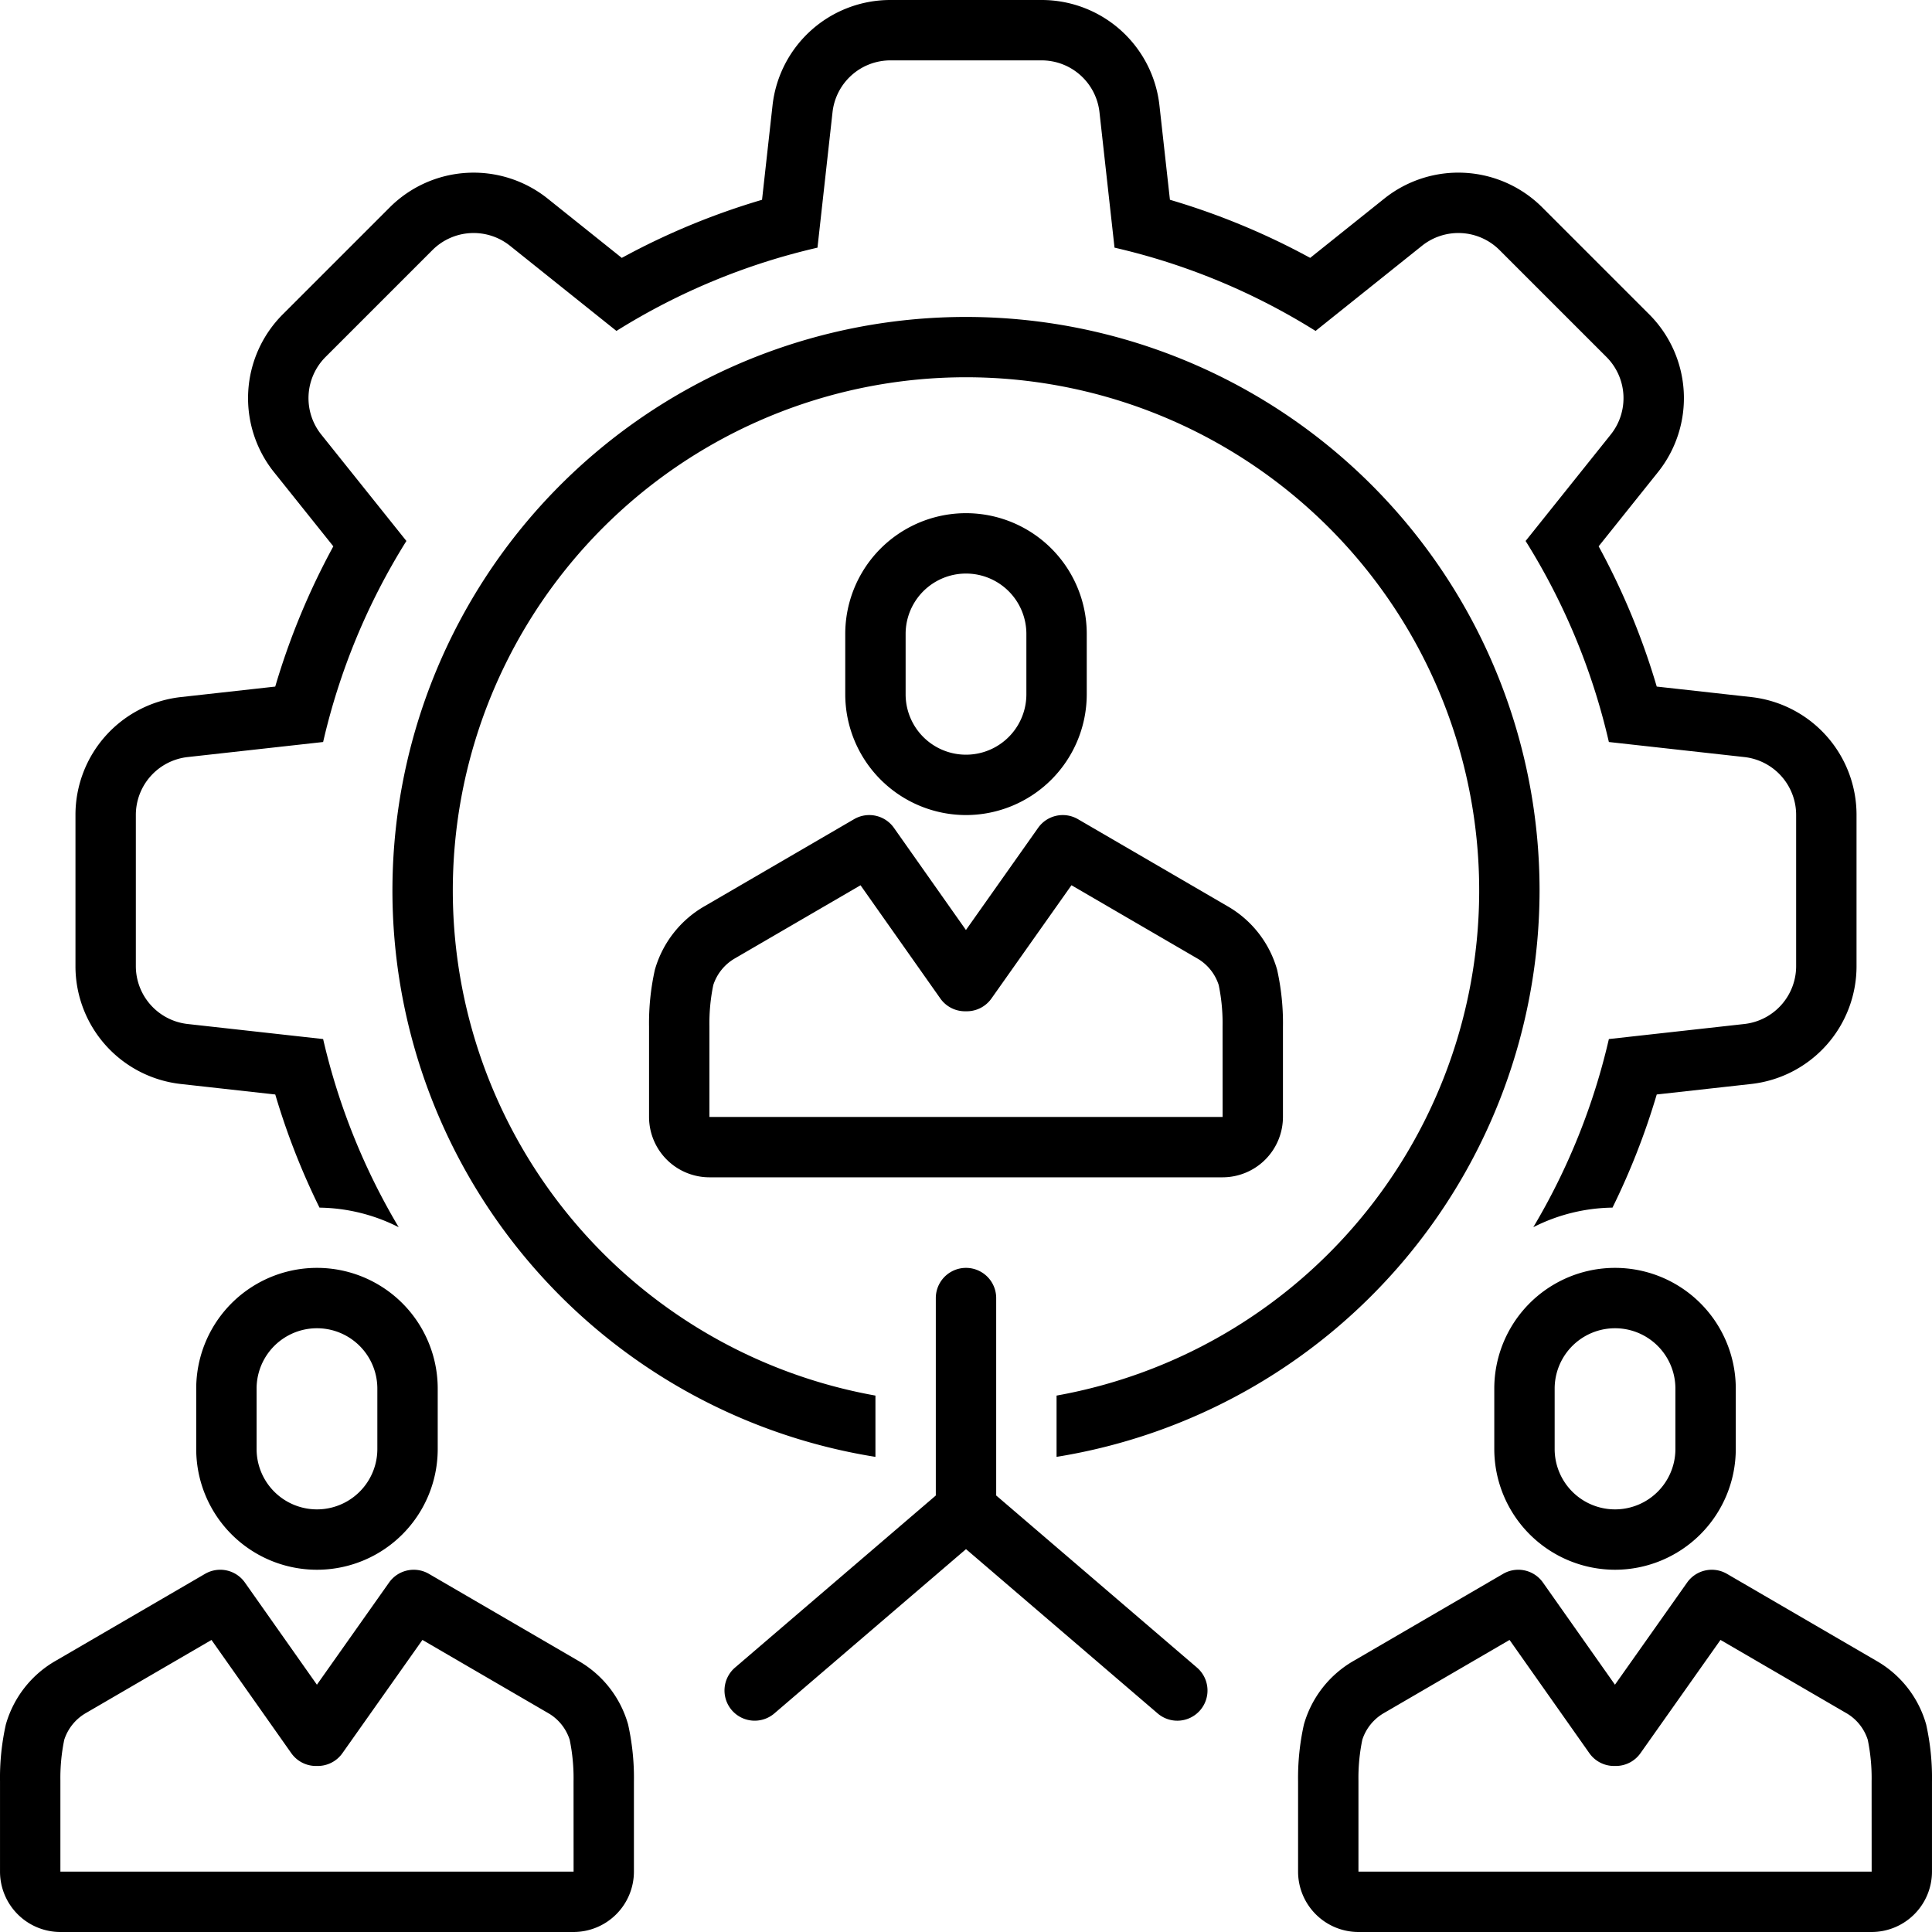
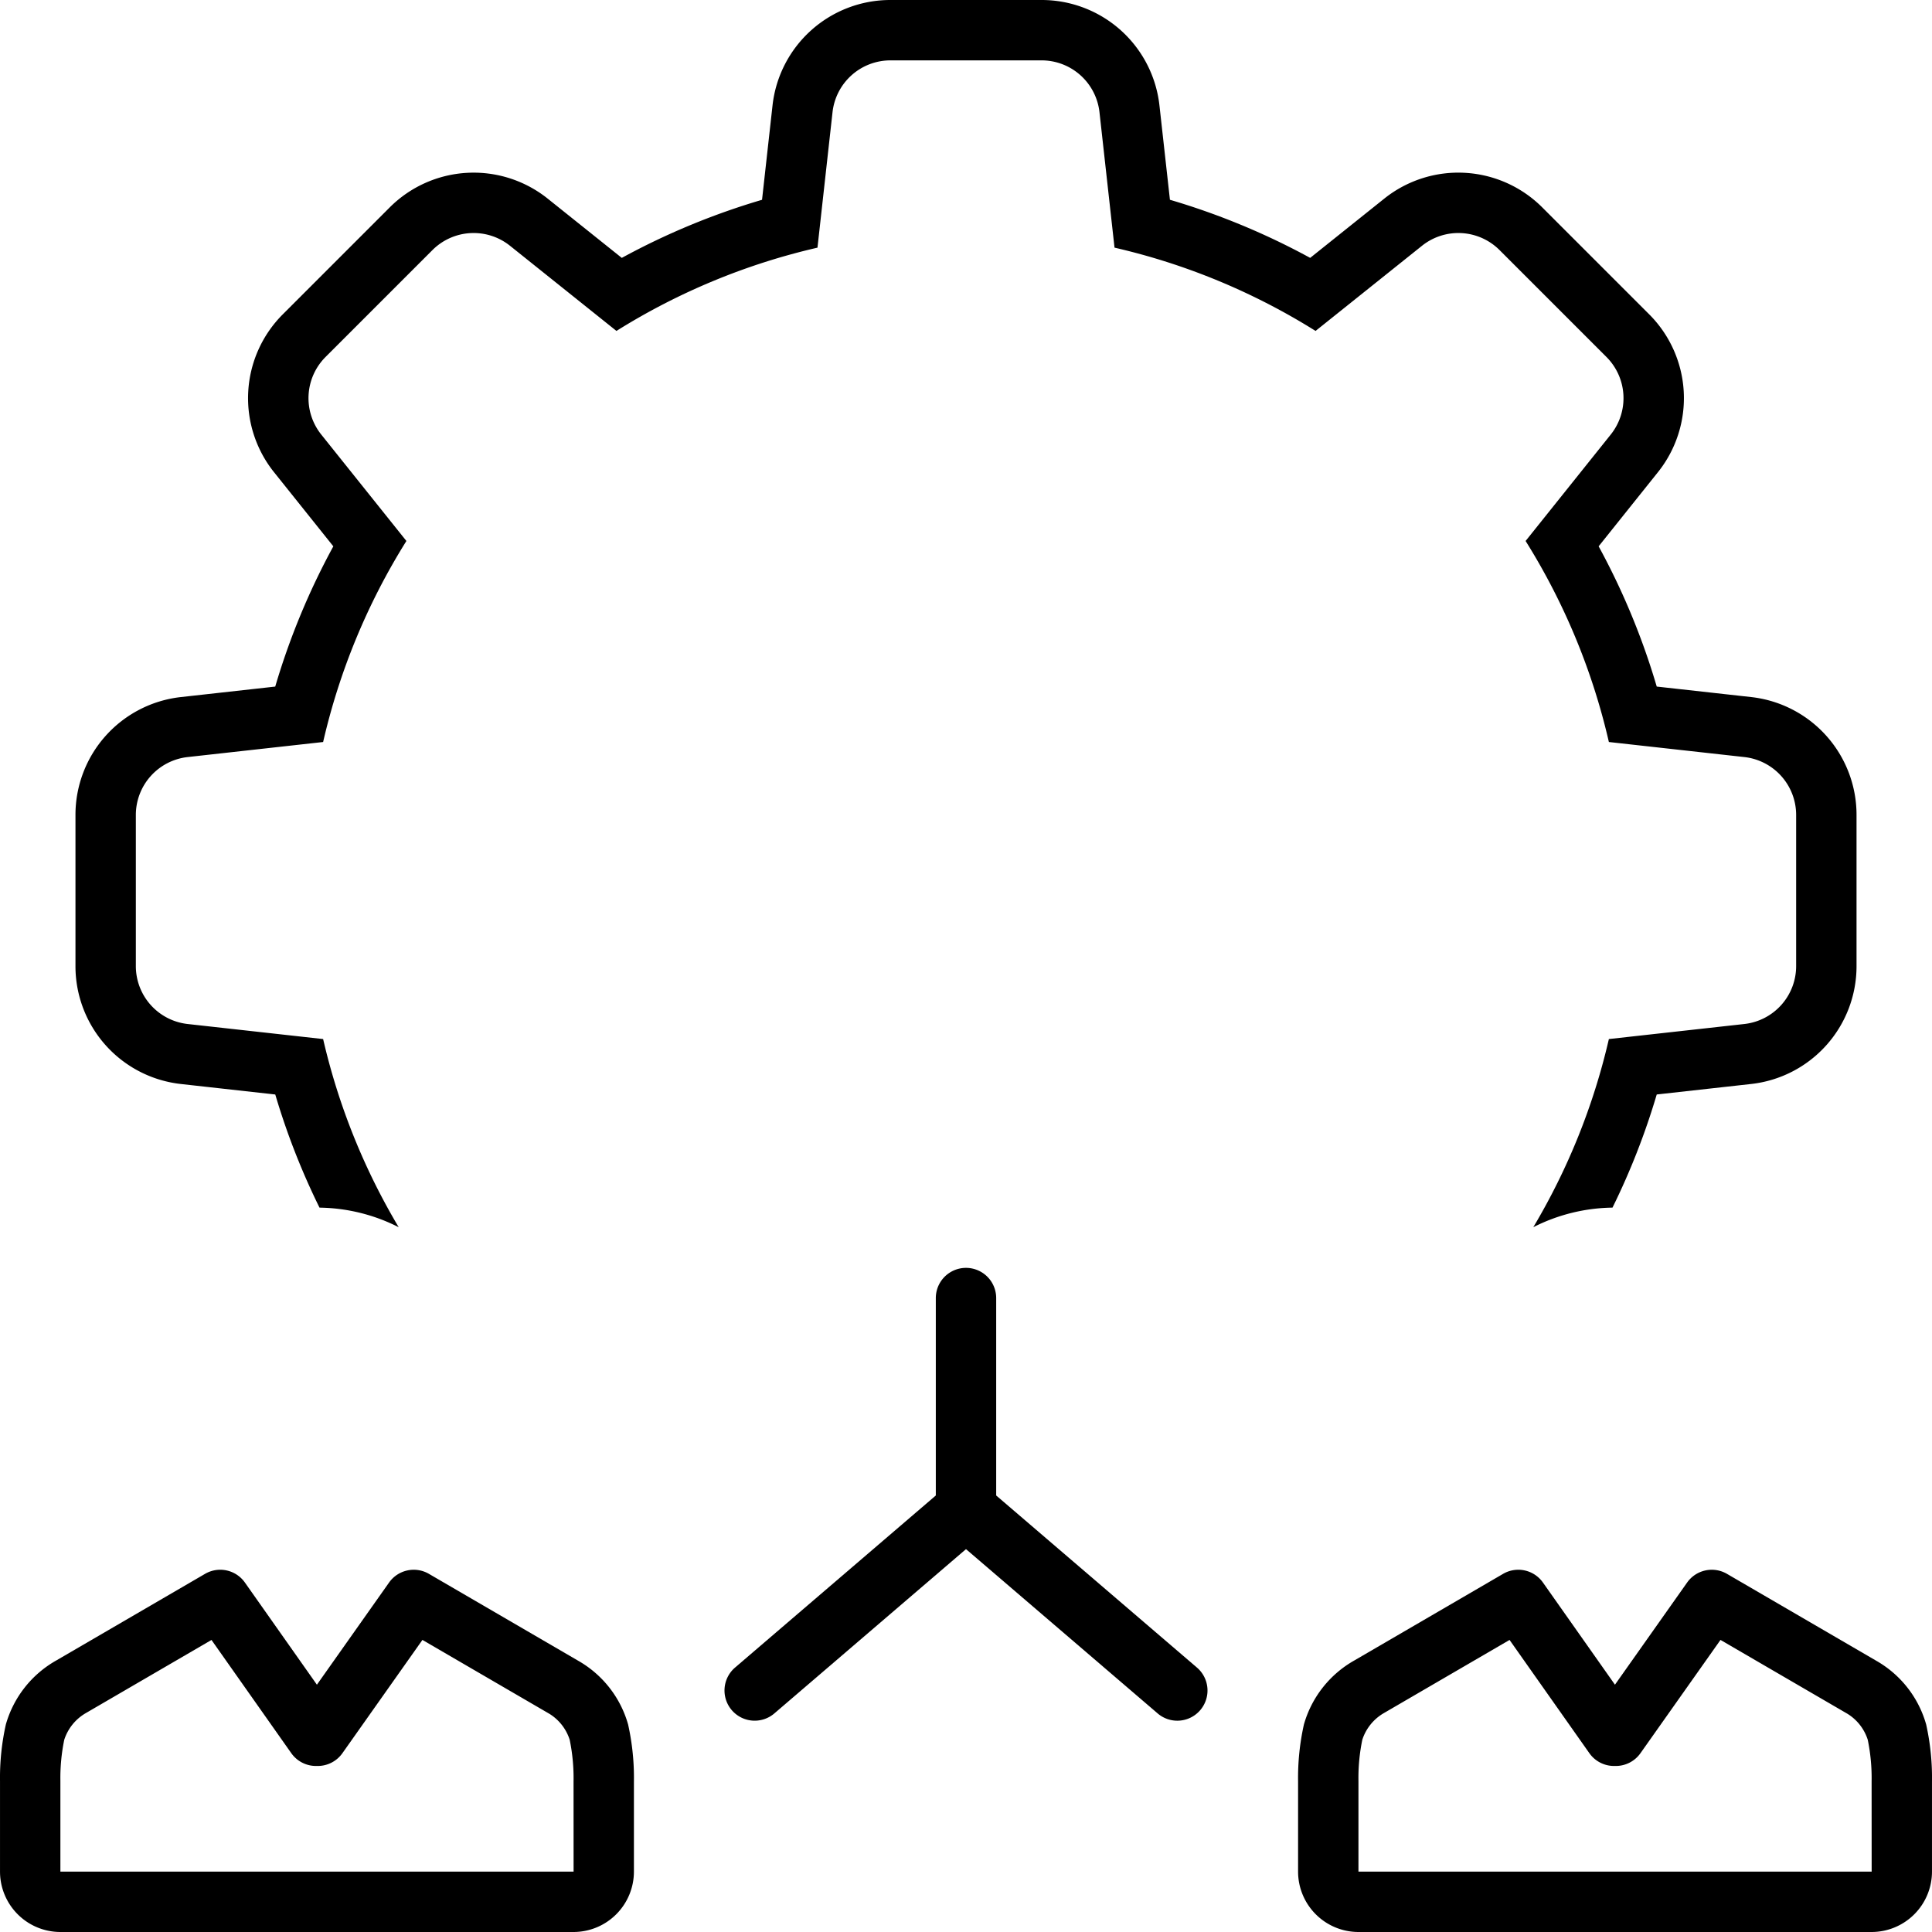
<svg xmlns="http://www.w3.org/2000/svg" id="Layer_1" data-name="Layer 1" viewBox="0 0 128 128">
  <title />
  <path d="M123,64.007V53.993a7.851,7.851,0,0,0-6.992-7.812l-6.245-.694a47.308,47.308,0,0,0-3.849-9.292l3.925-4.907a7.852,7.852,0,0,0-.58-10.467l-7.081-7.081a7.86,7.86,0,0,0-10.468-.58l-4.907,3.925a47.312,47.312,0,0,0-9.292-3.849l-.694-6.245A7.851,7.851,0,0,0,69.007,0h-10.014a7.851,7.851,0,0,0-7.812,6.992l-.694,6.245a47.306,47.306,0,0,0-9.292,3.849l-4.907-3.925a7.86,7.86,0,0,0-10.468.58l-7.081,7.081a7.852,7.852,0,0,0-.58,10.467l3.925,4.907a47.307,47.307,0,0,0-3.849,9.292l-6.245.694A7.851,7.851,0,0,0,5,53.993V64.007a7.851,7.851,0,0,0,6.992,7.812l6.245.694a47.293,47.293,0,0,0,2.931,7.496,11.908,11.908,0,0,1,5.247,1.297A43.43,43.43,0,0,1,21.408,68.84L12.434,67.843A3.86,3.86,0,0,1,9,64.007V53.993A3.86,3.86,0,0,1,12.434,50.157l8.974-.997a43.447,43.447,0,0,1,5.517-13.319l-5.641-7.051a3.86,3.86,0,0,1,.285-5.14l7.081-7.081a3.859,3.859,0,0,1,5.14-.285L40.841,21.925A43.446,43.446,0,0,1,54.16,16.408l.997-8.974A3.86,3.86,0,0,1,58.993,4h10.014a3.86,3.86,0,0,1,3.836,3.433l.997,8.974A43.45,43.45,0,0,1,87.159,21.925l7.051-5.641a3.859,3.859,0,0,1,5.14.285l7.081,7.081a3.86,3.86,0,0,1,.285,5.14l-5.641,7.051a43.449,43.449,0,0,1,5.517,13.319l8.974.997a3.86,3.86,0,0,1,3.433,3.836V64.007a3.86,3.86,0,0,1-3.433,3.836l-8.974.997a43.43,43.43,0,0,1-5.007,12.465,11.908,11.908,0,0,1,5.247-1.297,47.293,47.293,0,0,0,2.931-7.496l6.245-.694A7.851,7.851,0,0,0,123,64.007Z" />
-   <path d="M47.001,78h33.998a4.004,4.004,0,0,0,4-4l-0-5.952a16.291,16.291,0,0,0-.385-3.795,7.066,7.066,0,0,0-3.268-4.202l-9.929-5.779a1.999,1.999,0,0,0-2.639.575l-4.782,6.769-4.77-6.768a2,2,0,0,0-2.641-.576L46.723,60.013a7.096,7.096,0,0,0-3.337,4.24,16.241,16.241,0,0,0-.385,3.76V74A4.004,4.004,0,0,0,47.001,78ZM47.257,65.262a3.169,3.169,0,0,1,1.41-1.754l8.345-4.857,5.287,7.501A2,2,0,0,0,63.933,67h.119a2,2,0,0,0,1.633-.846l5.302-7.505L79.402,63.546a3.149,3.149,0,0,1,1.341,1.716,12.553,12.553,0,0,1,.256,2.751L81.002,74H47.001l-0-6.021A12.508,12.508,0,0,1,47.257,65.262Z" />
-   <path d="M64,54a8.009,8.009,0,0,0,8-8V42a8,8,0,0,0-16,0v4A8.009,8.009,0,0,0,64,54Zm-4-12a4,4,0,0,1,8,0v4a4,4,0,0,1-8,0Z" />
  <path d="M.001,124a4.004,4.004,0,0,0,4,4h33.998a4.004,4.004,0,0,0,4-4l-0-5.952a16.286,16.286,0,0,0-.385-3.795,7.065,7.065,0,0,0-3.268-4.202l-9.929-5.779a2,2,0,0,0-2.639.574l-4.782,6.77-4.77-6.768a1.999,1.999,0,0,0-2.641-.576L3.723,110.013A7.094,7.094,0,0,0,.387,114.253a16.223,16.223,0,0,0-.386,3.76ZM4.257,115.263a3.17,3.17,0,0,1,1.41-1.755l8.345-4.857,5.287,7.502A2,2,0,0,0,20.933,117h.119a2,2,0,0,0,1.633-.846l5.302-7.505L36.402,113.546a3.153,3.153,0,0,1,1.341,1.717,12.566,12.566,0,0,1,.256,2.75L38.002,124H4.001l-0-6.021A12.495,12.495,0,0,1,4.257,115.263Z" />
-   <path d="M13,92v4a8,8,0,0,0,16,0V92a8,8,0,0,0-16,0Zm12,0v4a4,4,0,0,1-8,0V92a4,4,0,0,1,8,0Z" />
  <path d="M124.345,110.051l-9.929-5.779a2,2,0,0,0-2.639.574l-4.782,6.77-4.77-6.768a1.999,1.999,0,0,0-2.641-.576l-9.861,5.741a7.094,7.094,0,0,0-3.336,4.24,16.223,16.223,0,0,0-.386,3.76V124a4.004,4.004,0,0,0,4,4h33.998a4.004,4.004,0,0,0,4-4l-0-5.952a16.286,16.286,0,0,0-.385-3.795A7.065,7.065,0,0,0,124.345,110.051ZM90.001,124l-0-6.021a12.495,12.495,0,0,1,.256-2.717,3.17,3.17,0,0,1,1.41-1.755l8.345-4.857,5.287,7.502A2,2,0,0,0,106.933,117h.119a2,2,0,0,0,1.633-.846l5.302-7.505,8.415,4.896a3.153,3.153,0,0,1,1.341,1.717,12.566,12.566,0,0,1,.256,2.75L124.002,124Z" />
-   <path d="M107,104a8.009,8.009,0,0,0,8-8V92a8,8,0,1,0-16,0v4A8.009,8.009,0,0,0,107,104Zm-4-12a4,4,0,0,1,8,0v4a4,4,0,0,1-8,0Z" />
-   <path d="M102,59a38,38,0,1,0-44,37.522V92.461a34,34,0,1,1,12,0v4.06A38.057,38.057,0,0,0,102,59Z" />
  <path d="M48.482,113.302a2.001,2.001,0,0,0,2.82.217l12.698-10.885,12.698,10.885a2,2,0,0,0,2.604-3.037L66,99.08V86a2,2,0,0,0-4,0V99.08L48.698,110.481A2.001,2.001,0,0,0,48.482,113.302Z" />
</svg>